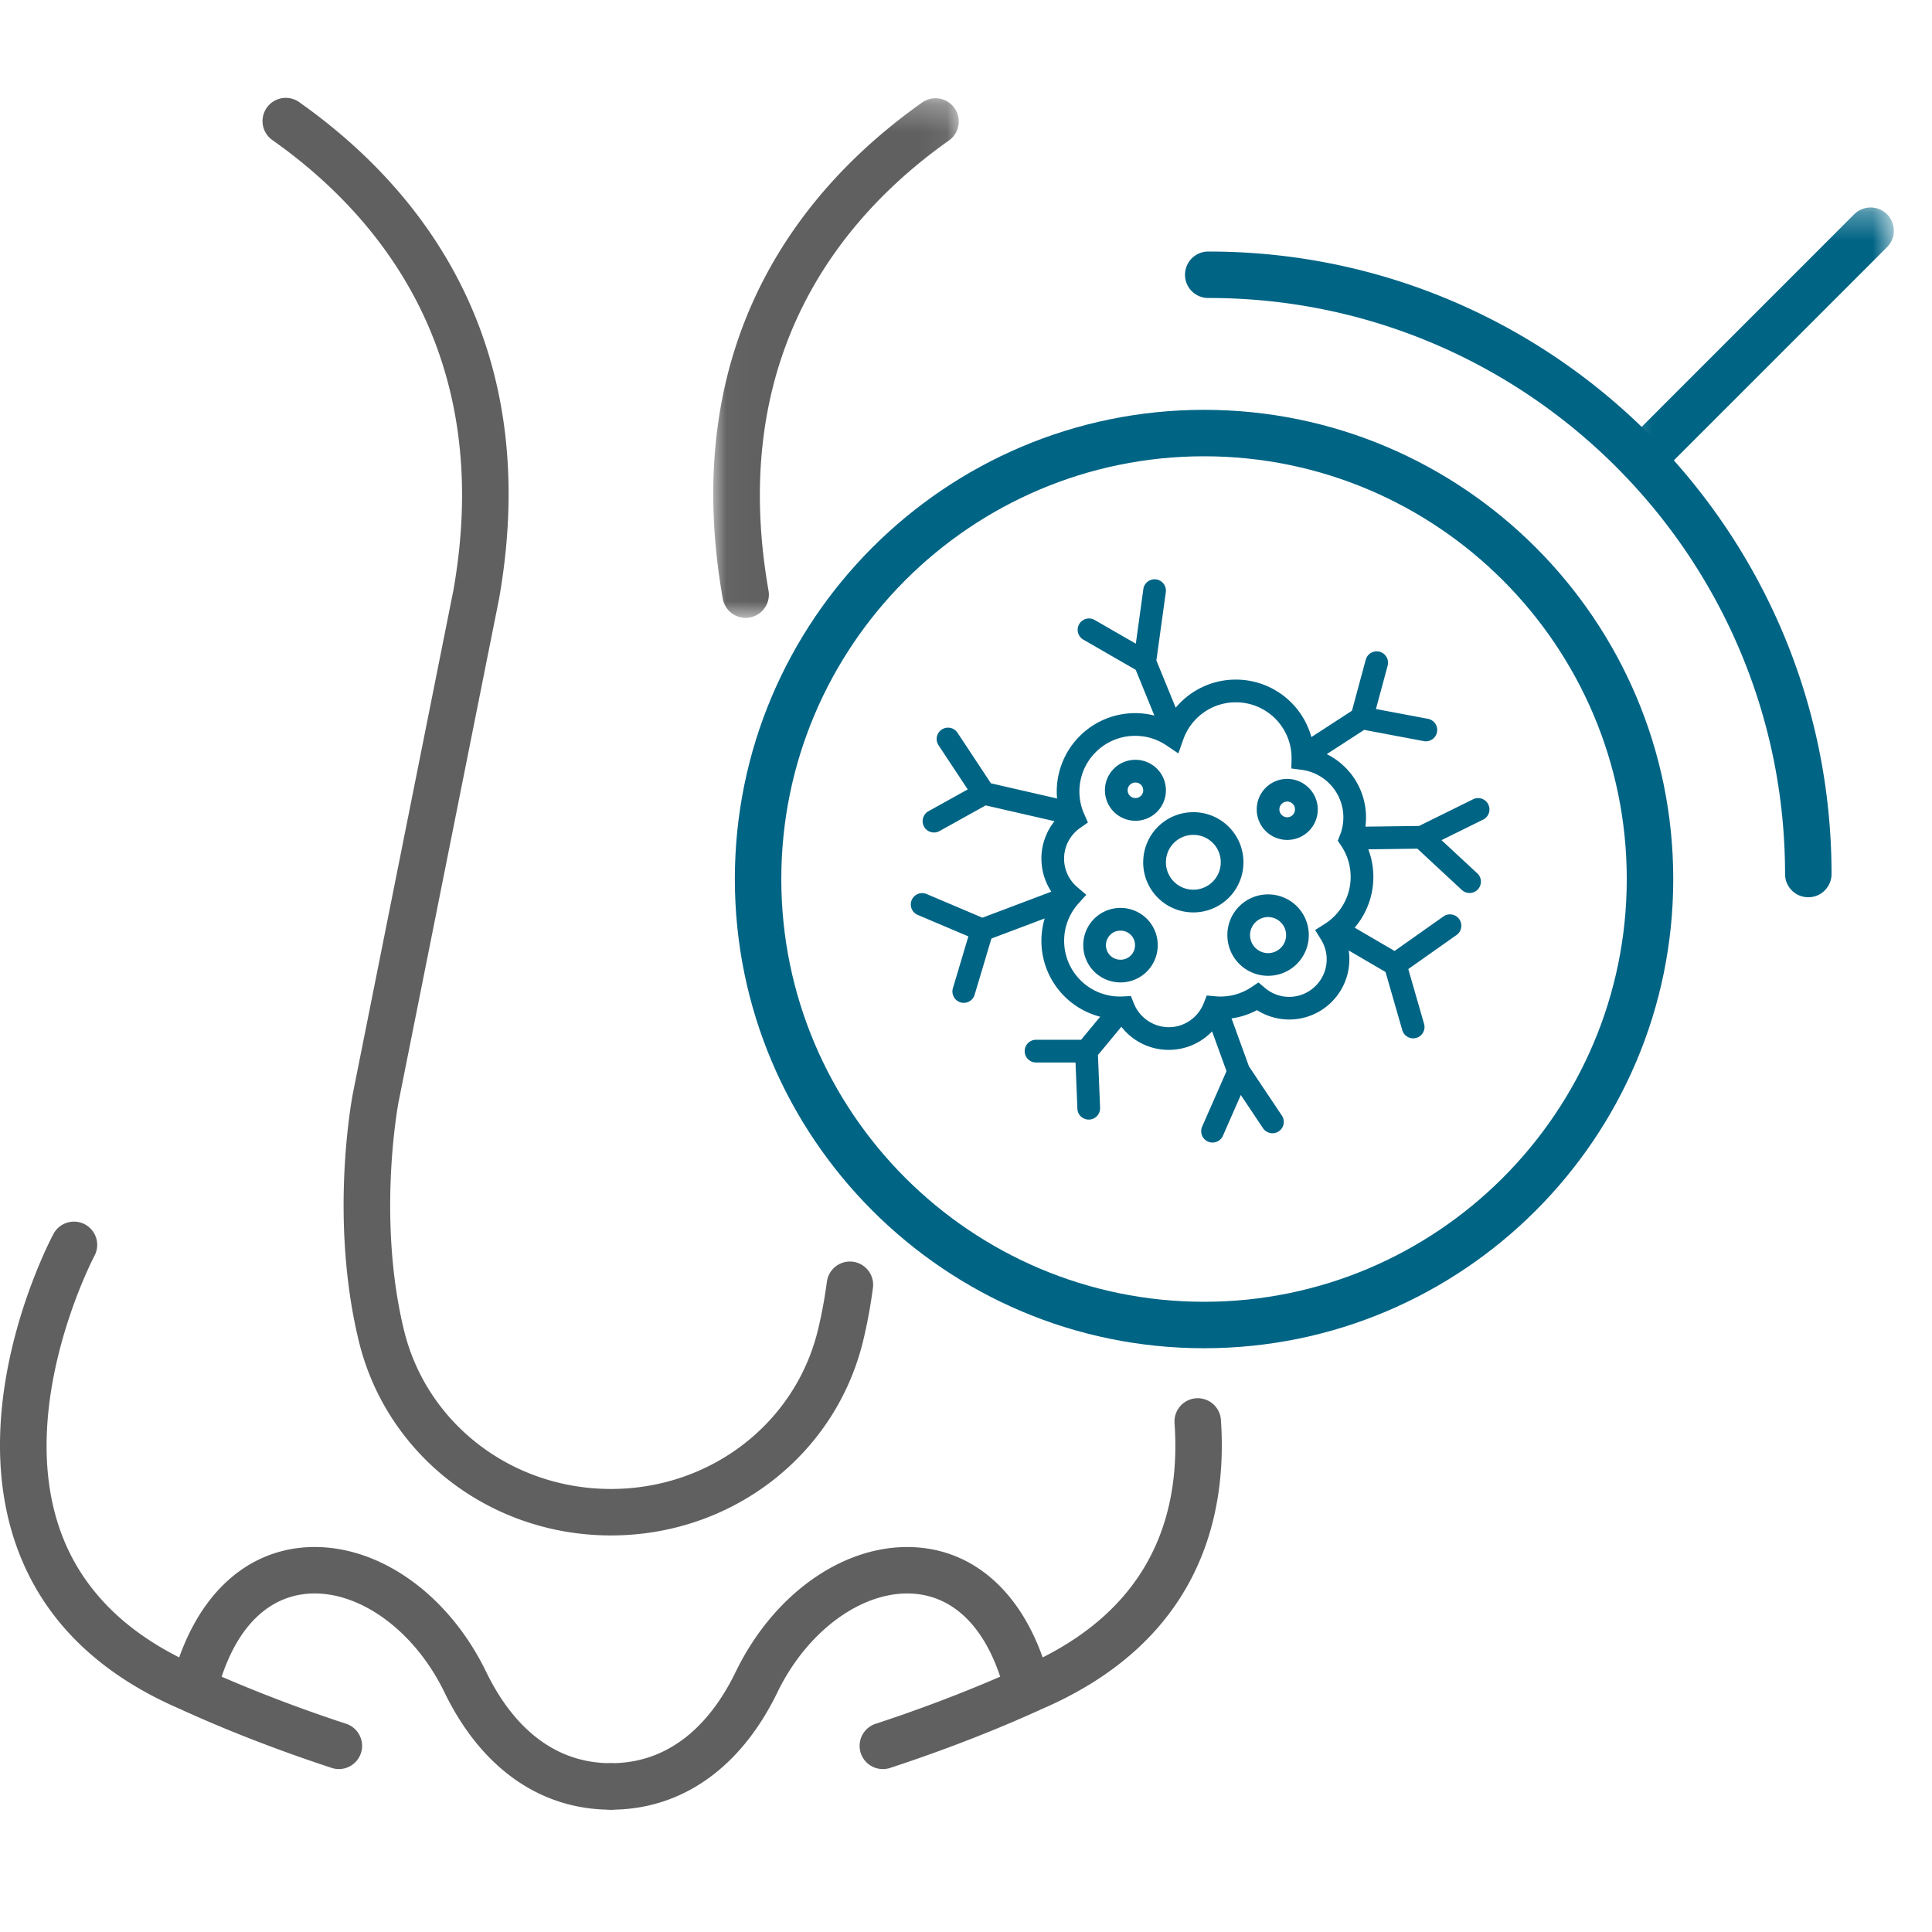
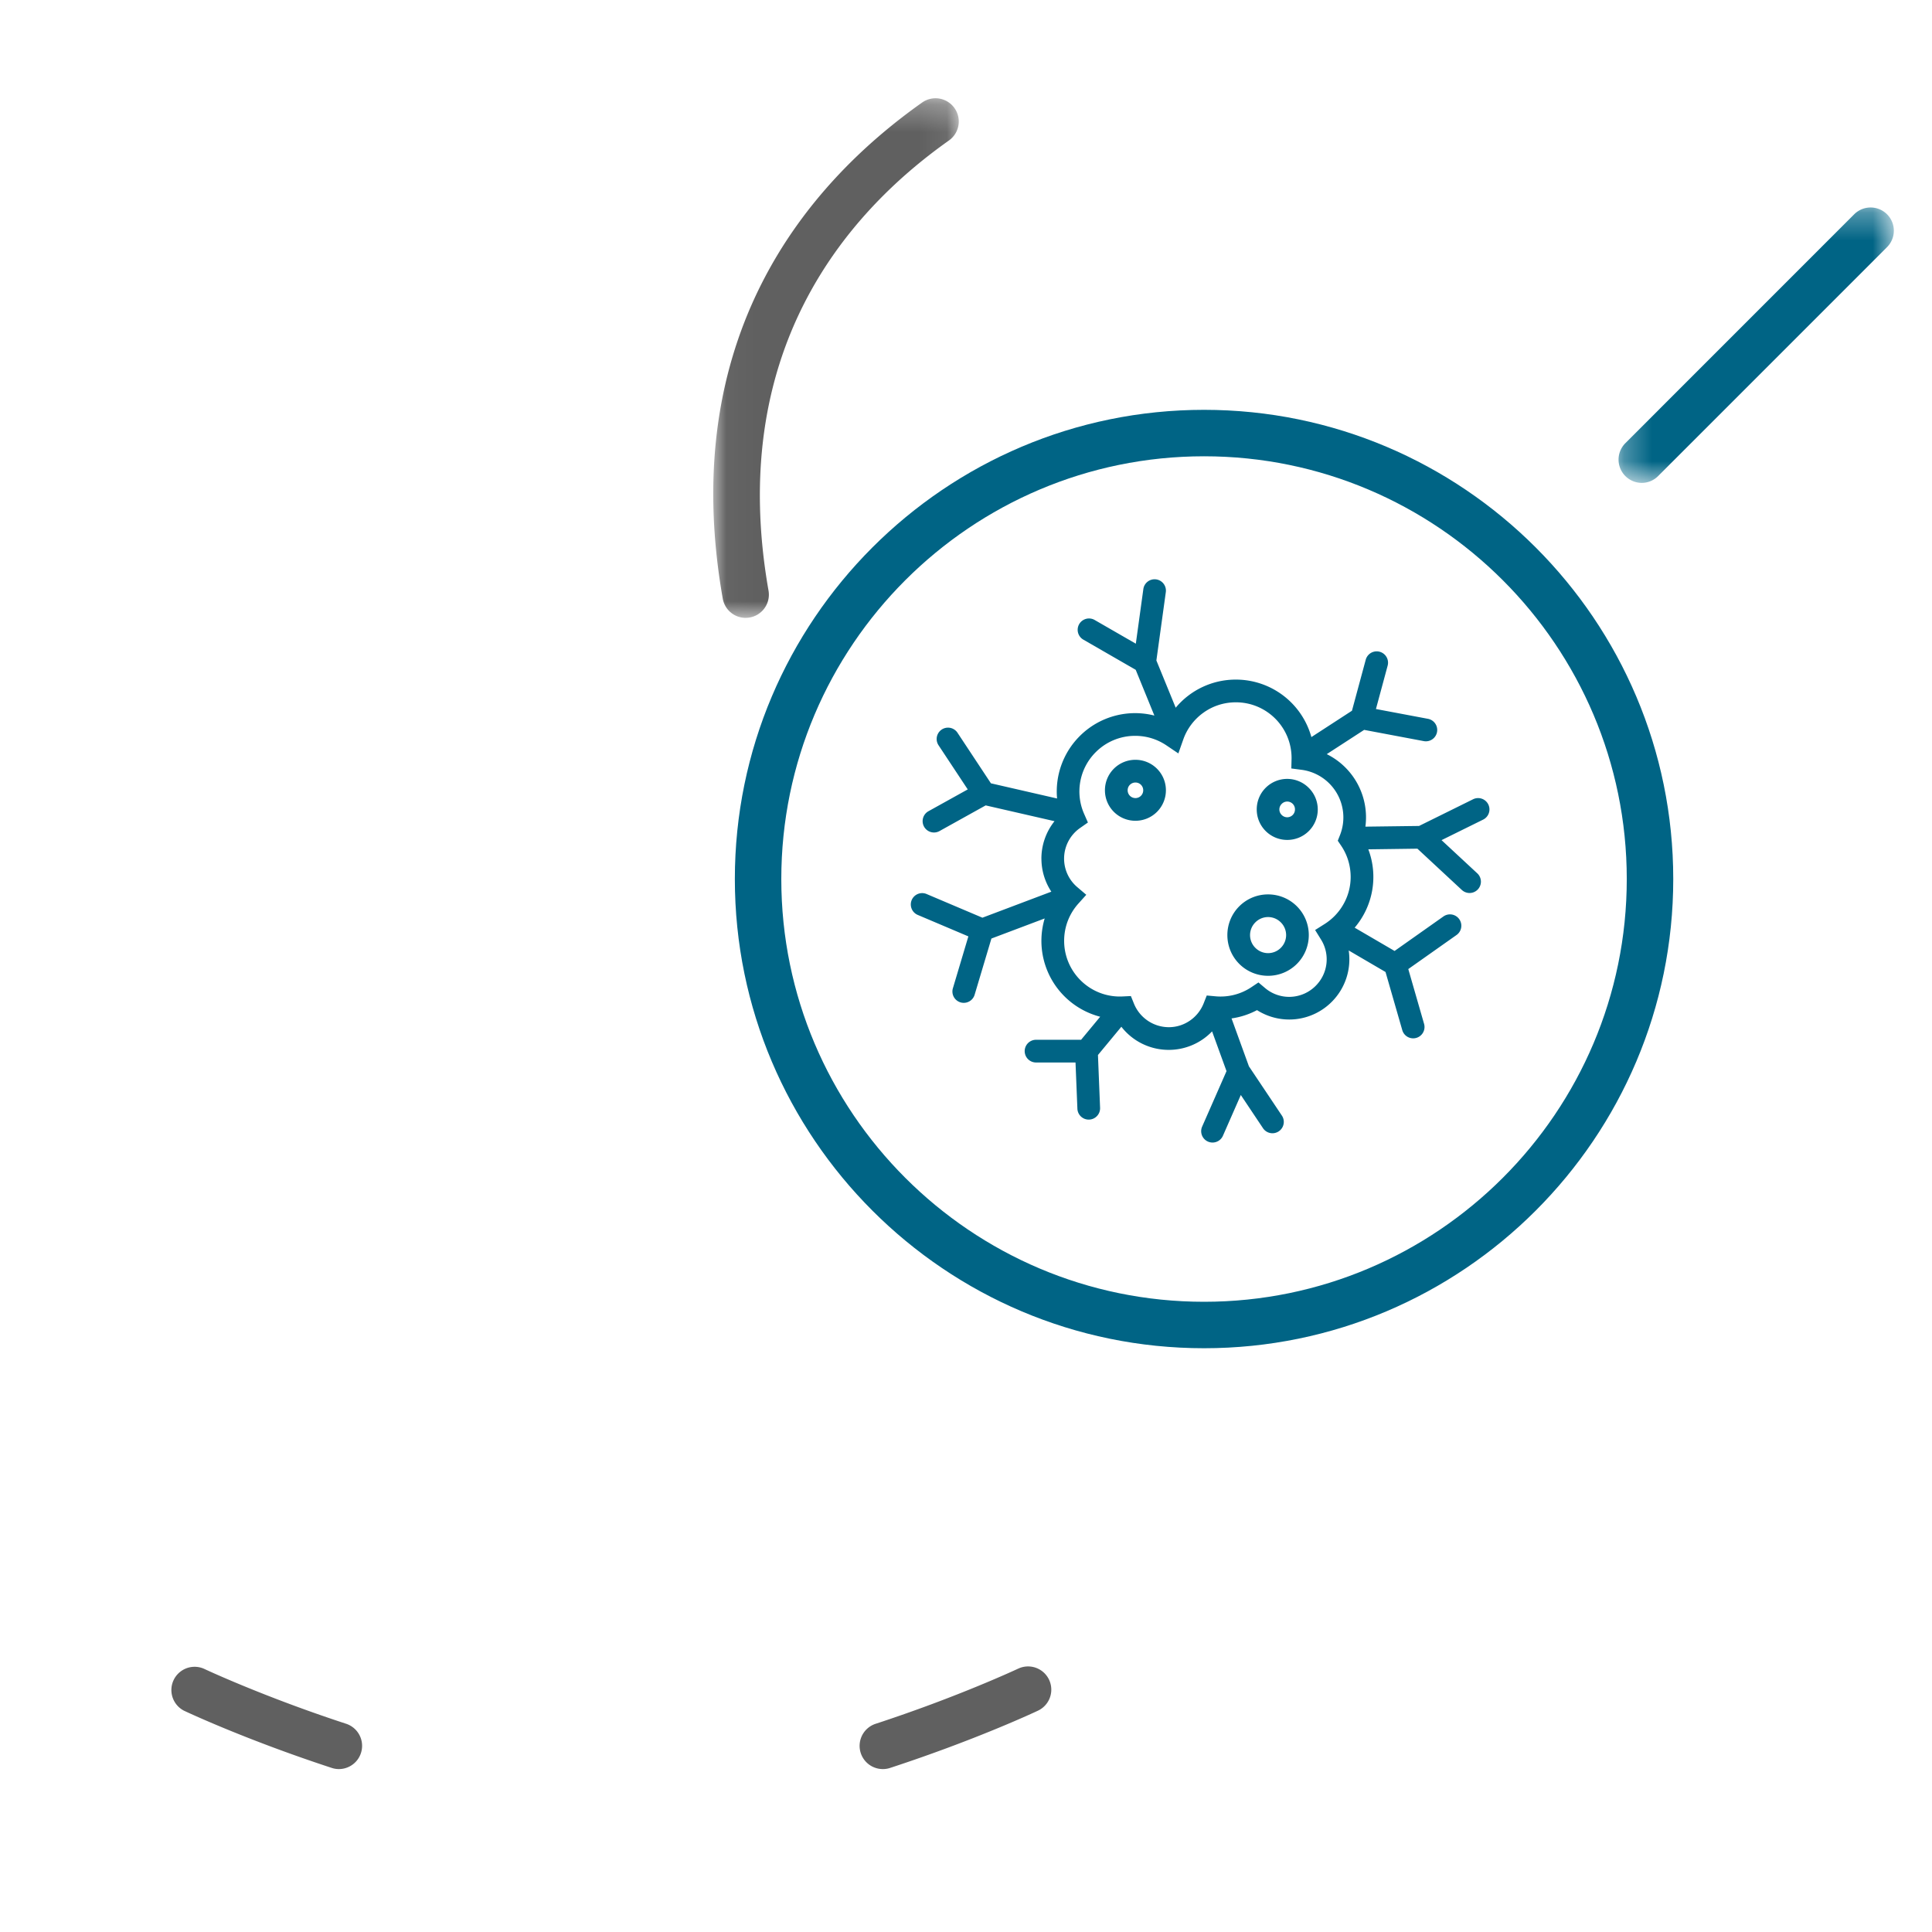
<svg xmlns="http://www.w3.org/2000/svg" xmlns:xlink="http://www.w3.org/1999/xlink" width="70" height="70" viewBox="0 0 70 70">
  <defs>
    <path id="a" d="M.033.274h8.894V19.1H.033z" />
    <path id="c" d="M.288.304h9.978v9.978H.288z" />
  </defs>
  <g fill="none" fill-rule="evenodd">
    <path fill="#FFF" d="M0 0h70v70H0z" />
-     <path fill="#606060" d="M22.136 65.568a.841.841 0 1 1 0-1.684c2.41 0 3.787-1.796 4.517-3.303 1.438-2.967 4.142-4.772 6.728-4.503 2.003.212 3.569 1.643 4.397 3.973 3.44-1.735 5.048-4.587 4.778-8.49a.842.842 0 0 1 1.68-.117c.238 3.446-.725 8.073-6.663 10.552l-.908.379-.234-.955c-.54-2.202-1.686-3.505-3.226-3.668-1.852-.196-3.925 1.269-5.037 3.563-1.33 2.742-3.472 4.253-6.032 4.253" />
    <g transform="translate(25.81 3.287)">
      <mask id="b" fill="#fff">
        <use xlink:href="#a" />
      </mask>
      <path fill="#606060" d="M1.206 19.1a.843.843 0 0 1-.829-.697C-1.285 8.946 3.387 3.408 7.6.428a.841.841 0 0 1 .972 1.375C4.756 4.5.526 9.522 2.035 18.112a.841.841 0 0 1-.83.987" mask="url(#b)" />
    </g>
-     <path fill="#606060" d="M22.136 55.632c-4.375 0-8.133-2.9-9.138-7.05-1.075-4.443-.244-8.8-.209-8.983l3.64-18.22c1.506-8.57-2.724-13.59-6.538-16.288a.842.842 0 1 1 .972-1.374c4.212 2.98 8.883 8.517 7.22 17.973l-3.642 18.235c-.008.038-.793 4.186.193 8.26.822 3.393 3.907 5.763 7.502 5.763 3.594 0 6.679-2.37 7.5-5.763.135-.556.244-1.144.324-1.746a.841.841 0 0 1 1.668.221 18.51 18.51 0 0 1-.355 1.922c-1.006 4.15-4.763 7.05-9.137 7.05M22.136 65.568c-2.561 0-4.704-1.51-6.033-4.253-1.112-2.294-3.186-3.761-5.037-3.563-1.54.163-2.687 1.466-3.226 3.668l-.234.955-.908-.38c-3.097-1.291-5.15-3.302-6.1-5.975-1.863-5.234 1.21-11.068 1.34-11.314a.841.841 0 1 1 1.484.795c-.028.054-2.851 5.436-1.235 9.963.698 1.956 2.145 3.495 4.306 4.587.828-2.33 2.394-3.76 4.396-3.973 2.587-.271 5.29 1.535 6.729 4.503.73 1.507 2.107 3.303 4.518 3.303a.841.841 0 1 1 0 1.684" />
    <path fill="#606060" d="M12.282 64.097a.836.836 0 0 1-.262-.042c-3.111-1.018-5.267-2.032-5.357-2.075a.842.842 0 0 1 .72-1.521c.02.01 2.156 1.014 5.16 1.997a.842.842 0 0 1-.26 1.641M31.989 64.097a.841.841 0 0 1-.262-1.641c3.012-.986 5.14-1.988 5.162-1.997a.84.84 0 1 1 .72 1.521c-.09.043-2.247 1.057-5.358 2.075a.836.836 0 0 1-.262.042" />
    <path fill="#006485" d="M43.625 16.532c-8.446 0-15.317 6.871-15.317 15.317s6.871 15.317 15.317 15.317c8.445 0 15.316-6.871 15.316-15.317s-6.87-15.317-15.316-15.317m0 32.317c-9.374 0-17-7.626-17-17 0-9.374 7.626-17 17-17 9.374 0 17 7.626 17 17 0 9.374-7.626 17-17 17" />
    <path fill="#FFF" d="M40.358 27.853a1.102 1.102 0 0 1 1.562 0 1.103 1.103 0 0 1 0 1.562 1.102 1.102 0 0 1-1.562 0 1.103 1.103 0 0 1 0-1.562m2.878 1.574a1.812 1.812 0 0 1 1.816 1.816 1.812 1.812 0 0 1-1.816 1.815 1.812 1.812 0 0 1-1.815-1.815 1.812 1.812 0 0 1 1.815-1.816m2.621-.88a1.103 1.103 0 0 1 1.562 0 1.104 1.104 0 1 1-1.562 0m1.563 5.334a1.472 1.472 0 0 1-1.475 1.474 1.472 1.472 0 0 1-1.475-1.474 1.471 1.471 0 0 1 1.475-1.475 1.472 1.472 0 0 1 1.475 1.475m-6.822 1.714a1.346 1.346 0 0 1-1.35-1.349 1.346 1.346 0 0 1 1.35-1.349 1.345 1.345 0 0 1 1.349 1.349 1.346 1.346 0 0 1-1.35 1.349m-2.042-4.484c0 .416.186.784.48 1.035l.323.274-.283.315a2.01 2.01 0 0 0-.52 1.352c0 .559.226 1.06.592 1.428a2.013 2.013 0 0 0 1.535.588l.293-.014.109.272c.1.25.273.465.492.617.22.151.482.239.77.24.288-.001.552-.09.772-.242.22-.153.393-.369.492-.62l.113-.287.307.028a2.007 2.007 0 0 0 1.31-.329l.256-.171.237.199c.238.2.54.32.875.32.377 0 .714-.151.961-.398a1.355 1.355 0 0 0 .194-1.675l-.214-.347.344-.217c.284-.18.52-.427.685-.72.165-.292.258-.628.259-.989 0-.42-.127-.806-.346-1.13l-.121-.179.08-.202a1.736 1.736 0 0 0-.316-1.795 1.74 1.74 0 0 0-1.08-.573l-.367-.047.008-.37v-.01a2.01 2.01 0 0 0-.59-1.427 2.01 2.01 0 0 0-1.429-.592c-.442 0-.847.14-1.18.38-.331.24-.588.579-.725.971l-.176.502-.442-.296a2.006 2.006 0 0 0-1.123-.341 2.01 2.01 0 0 0-1.427.591 2.01 2.01 0 0 0-.422 2.24l.136.31-.277.193a1.349 1.349 0 0 0-.584 1.116" />
    <path fill="#006485" d="M39.14 29.995l.277-.194-.136-.31a2.01 2.01 0 0 1 .421-2.24 2.01 2.01 0 0 1 1.428-.59c.418 0 .802.125 1.124.34l.44.297.177-.502c.137-.392.394-.731.726-.97.332-.24.737-.38 1.18-.38.558 0 1.06.225 1.427.59.366.367.591.87.592 1.427v.01l-.009.37.367.048a1.74 1.74 0 0 1 1.396 2.368l-.08.202.122.18c.218.323.344.71.345 1.13 0 .36-.094.696-.26.989-.164.292-.4.54-.684.719l-.344.217.215.347a1.355 1.355 0 0 1-.194 1.675 1.353 1.353 0 0 1-1.837.078l-.237-.2-.257.172a2.007 2.007 0 0 1-1.31.329l-.306-.028-.113.286c-.1.252-.272.468-.492.62-.22.153-.484.242-.772.242a1.367 1.367 0 0 1-1.262-.856l-.11-.272-.292.014a2.012 2.012 0 0 1-1.535-.589 2.012 2.012 0 0 1-.591-1.427c0-.522.196-.993.519-1.352l.283-.315-.322-.274a1.354 1.354 0 0 1 .104-2.151m-1.407 1.116c0 .441.133.853.359 1.196l-2.497.943-2.023-.858a.411.411 0 0 0-.321.757l1.835.778-.557 1.867a.411.411 0 1 0 .787.236l.605-2.025 1.93-.728a2.837 2.837 0 0 0 .714 2.82c.352.352.798.612 1.297.741l-.692.835h-1.632a.411.411 0 0 0 0 .823h1.43l.068 1.675a.411.411 0 0 0 .822-.034l-.077-1.912.848-1.024a2.17 2.17 0 0 0 1.717.838 2.17 2.17 0 0 0 1.57-.67l.523 1.44-.883 2.01a.411.411 0 0 0 .753.332l.648-1.477.804 1.203a.411.411 0 0 0 .684-.457l-1.194-1.785-.63-1.736c.33-.046.64-.15.923-.3a2.173 2.173 0 0 0 2.707-.3 2.178 2.178 0 0 0 .615-1.862l1.334.78.608 2.11a.411.411 0 0 0 .79-.227l-.573-1.989 1.748-1.234a.411.411 0 0 0-.475-.672l-1.77 1.25-1.446-.844a2.832 2.832 0 0 0 .495-2.838l1.778-.024 1.61 1.496a.411.411 0 0 0 .56-.602L52.23 30.44l1.507-.744a.411.411 0 1 0-.365-.737l-1.957.967-1.944.025a2.556 2.556 0 0 0-1.4-2.627l1.355-.879 2.16.407a.411.411 0 0 0 .152-.808l-1.885-.355.424-1.571a.411.411 0 0 0-.794-.214l-.499 1.847-1.47.955a2.839 2.839 0 0 0-2.739-2.083 2.83 2.83 0 0 0-2.177 1.019l-.7-1.712.34-2.463a.411.411 0 1 0-.814-.112l-.271 1.967-1.502-.865a.411.411 0 0 0-.41.712l1.908 1.1.676 1.657a2.834 2.834 0 0 0-2.705.745 2.835 2.835 0 0 0-.82 2.26l-2.397-.55-1.211-1.832a.411.411 0 1 0-.687.453l1.058 1.6-1.423.79a.411.411 0 1 0 .4.719l1.673-.93 2.494.572a2.173 2.173 0 0 0-.475 1.358" />
    <path fill="#FFF" d="M41.139 28.916a.28.28 0 0 0 .2-.083.28.28 0 0 0 .082-.2.28.28 0 0 0-.083-.199.28.28 0 0 0-.2-.082.28.28 0 0 0-.199.082.279.279 0 0 0-.082.2.28.28 0 0 0 .282.282" />
    <path fill="#006485" d="M40.94 28.434a.28.28 0 0 1 .199-.082.28.28 0 0 1 .282.282.28.28 0 0 1-.083.2.28.28 0 0 1-.2.082.28.28 0 0 1-.199-.083.28.28 0 0 1-.082-.2c0-.078.03-.146.082-.199m.2 1.304a1.103 1.103 0 0 0 1.104-1.104 1.103 1.103 0 0 0-1.104-1.105 1.102 1.102 0 0 0-1.105 1.105 1.103 1.103 0 0 0 1.105 1.104" />
    <path fill="#FFF" d="M46.638 29.045c-.079 0-.147.031-.2.083a.28.28 0 0 0 .2.481.28.28 0 0 0 .282-.282.28.28 0 0 0-.082-.2.28.28 0 0 0-.2-.082" />
    <path fill="#006485" d="M46.838 29.527a.28.28 0 0 1-.4 0 .28.28 0 0 1 0-.4.28.28 0 0 1 .481.2.28.28 0 0 1-.081.2m-.2.905a1.103 1.103 0 0 0 .781-1.886 1.103 1.103 0 0 0-1.885.781 1.102 1.102 0 0 0 1.104 1.105" />
    <path fill="#FFF" d="M45.945 33.228a.649.649 0 0 0-.652.653.649.649 0 0 0 .652.652.65.65 0 0 0 .652-.652.649.649 0 0 0-.652-.653" />
    <path fill="#006485" d="M46.406 34.342a.65.65 0 0 1-.922 0 .65.65 0 0 1 0-.923.649.649 0 0 1 .922 0 .649.649 0 0 1 0 .923m-.461-1.936a1.471 1.471 0 0 0-1.475 1.475 1.472 1.472 0 0 0 1.475 1.474 1.472 1.472 0 0 0 1.475-1.474 1.472 1.472 0 0 0-1.475-1.475" />
    <path fill="#FFF" d="M40.97 34.618a.523.523 0 0 0 0-.744.523.523 0 0 0-.744 0 .523.523 0 0 0 0 .744.523.523 0 0 0 .744 0" />
-     <path fill="#006485" d="M40.071 34.246a.523.523 0 0 1 .527-.527.523.523 0 0 1 .526.527.523.523 0 0 1-.526.526.523.523 0 0 1-.527-.526m1.876 0a1.346 1.346 0 0 0-1.35-1.35 1.345 1.345 0 0 0-1.348 1.35 1.346 1.346 0 0 0 1.349 1.349 1.346 1.346 0 0 0 1.349-1.349" />
    <path fill="#FFF" d="M43.236 30.25a.988.988 0 0 0-.702.29.988.988 0 0 0-.29.703.988.988 0 0 0 .993.993.988.988 0 0 0 .993-.993.988.988 0 0 0-.291-.703.988.988 0 0 0-.703-.29" />
-     <path fill="#006485" d="M44.23 31.243c0 .275-.11.521-.291.702a.988.988 0 0 1-.703.29.988.988 0 0 1-.702-.29.988.988 0 0 1-.29-.702.988.988 0 0 1 .993-.993.988.988 0 0 1 .993.993m-2.81 0a1.812 1.812 0 0 0 1.816 1.815 1.812 1.812 0 0 0 1.816-1.815 1.812 1.812 0 0 0-1.816-1.816 1.812 1.812 0 0 0-1.815 1.816M65.518 32.509a.841.841 0 0 1-.842-.842c0-11.508-9.362-20.87-20.87-20.87a.842.842 0 1 1 0-1.683c12.436 0 22.554 10.117 22.554 22.553a.841.841 0 0 1-.842.842" />
    <g transform="translate(58.353 7.214)">
      <mask id="d" fill="#fff">
        <use xlink:href="#c" />
      </mask>
      <path fill="#006485" d="M1.13 10.282a.843.843 0 0 1-.595-1.437L8.828.55a.841.841 0 1 1 1.19 1.19l-8.294 8.295a.839.839 0 0 1-.596.247" mask="url(#d)" />
    </g>
  </g>
</svg>